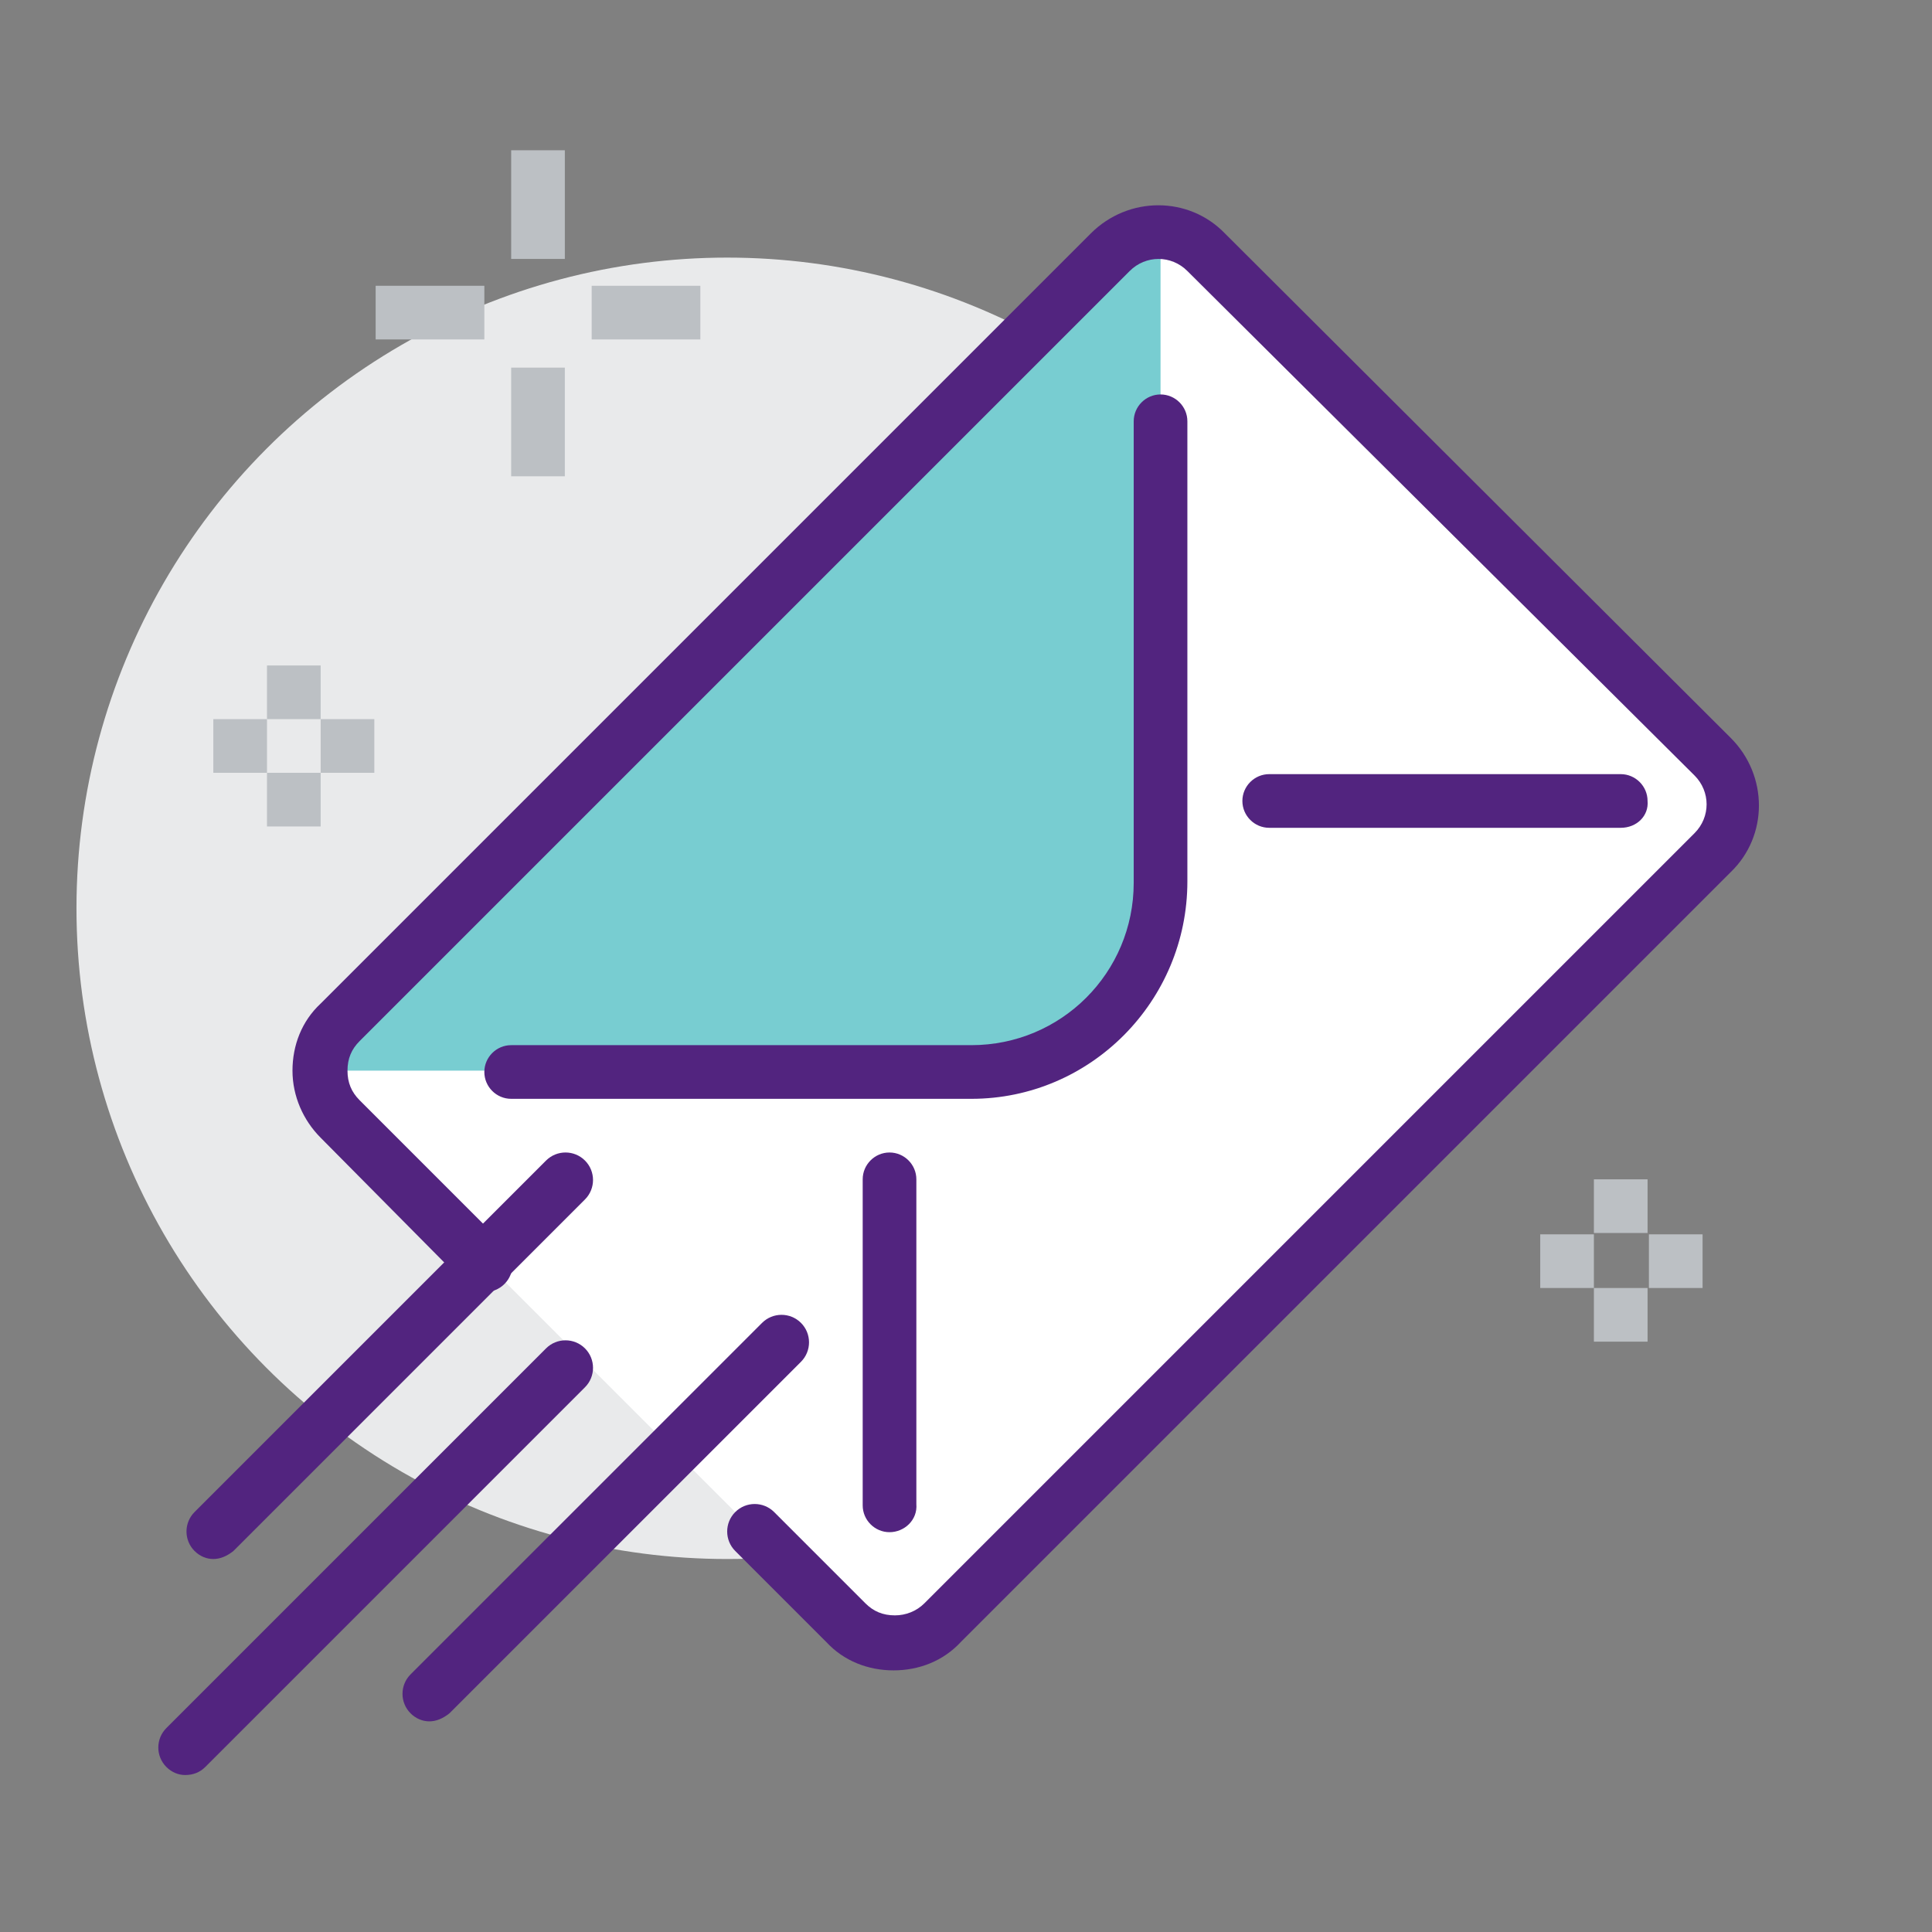
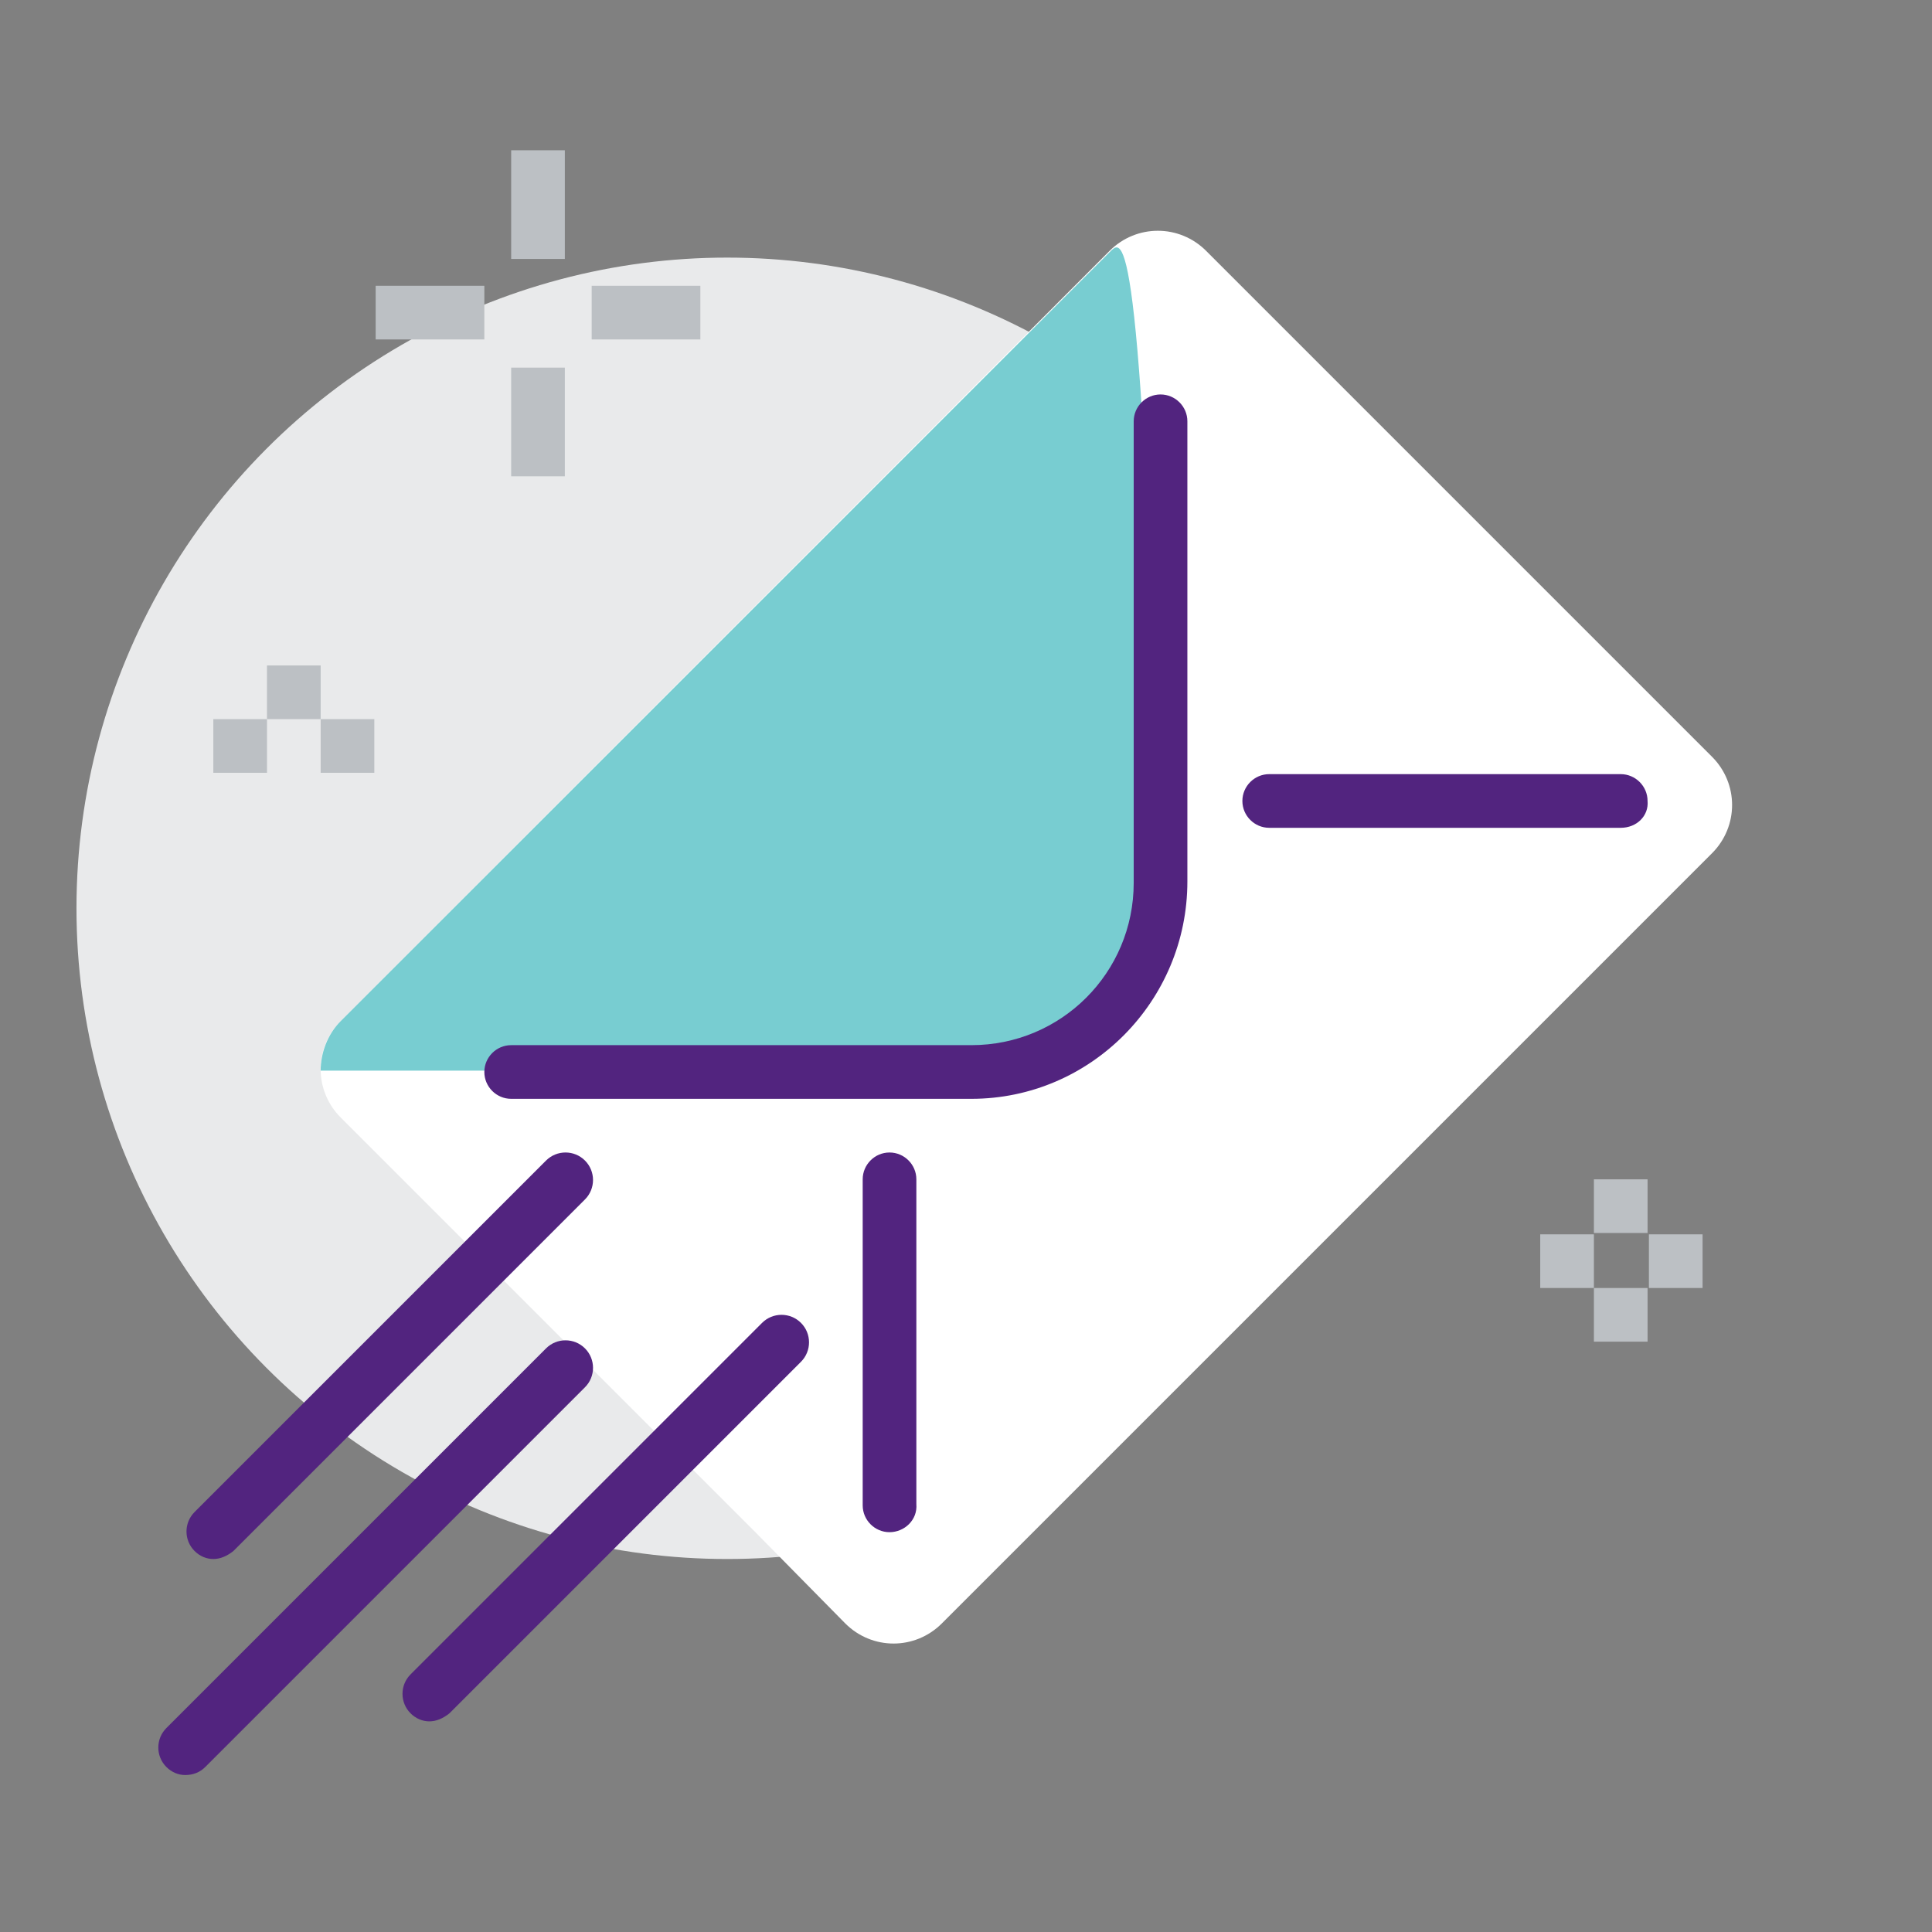
<svg xmlns="http://www.w3.org/2000/svg" version="1.1" id="Layer_1" x="0px" y="0px" viewBox="0 0 144 144" style="enable-background:new 0 0 144 144;" xml:space="preserve">
  <rect x="0" y="0" width="144" height="144" fill="#808080" stroke="none" />
  <style type="text/css"> .st0{fill:#E9EAEB;} .st1{fill:#FFFFFF;} .st2{fill:#78CDD1;} .st3{fill:#52247F;} .st4{fill:#BCC0C4;} </style>
  <g>
    <g>
      <circle class="st0" cx="54.2" cy="67.7" r="48.5" />
    </g>
    <g>
      <path class="st1" d="M127.6,56.4L89.9,18.7c-2-2-5.2-2-7.2,0L25.4,76.1c-2,2-2,5.2,0,7.2l10.8,10.8l20.1,20.1L63,121 c2,2,5.2,2,7.2,0l57.4-57.4C129.6,61.6,129.6,58.4,127.6,56.4z" />
    </g>
    <g>
-       <path class="st2" d="M82.8,18.7L25.4,76.1c-1,1-1.5,2.4-1.5,3.7h48.5c7.8,0,14.1-6.3,14.1-14.1V17.3 C85.2,17.2,83.8,17.7,82.8,18.7z" />
+       <path class="st2" d="M82.8,18.7L25.4,76.1c-1,1-1.5,2.4-1.5,3.7h48.5c7.8,0,14.1-6.3,14.1-14.1C85.2,17.2,83.8,17.7,82.8,18.7z" />
    </g>
    <g>
-       <path class="st3" d="M66.6,124.5c-1.9,0-3.7-0.7-5-2.1l-6.8-6.8c-0.8-0.8-0.8-2.1,0-2.9c0.8-0.8,2.1-0.8,2.9,0l6.8,6.8 c0.6,0.6,1.3,0.9,2.2,0.9c0.8,0,1.6-0.3,2.2-0.9l57.4-57.4c1.2-1.2,1.2-3.1,0-4.3L88.5,20.2c-1.2-1.2-3.1-1.2-4.3,0L26.8,77.6 c-0.6,0.6-0.9,1.3-0.9,2.2s0.3,1.6,0.9,2.2l10.8,10.8c0.8,0.8,0.8,2.1,0,2.9c-0.8,0.8-2.1,0.8-2.9,0L23.9,84.8 c-1.3-1.3-2.1-3.1-2.1-5c0-1.9,0.7-3.7,2.1-5l57.4-57.4c2.8-2.8,7.3-2.8,10,0L129,55c2.8,2.8,2.8,7.3,0,10l-57.4,57.4 C70.3,123.8,68.5,124.5,66.6,124.5z" />
-     </g>
+       </g>
    <g>
      <path class="st3" d="M72.4,81.9H38.1c-1.1,0-2-0.9-2-2s0.9-2,2-2h34.3c6.7,0,12.1-5.4,12.1-12.1V31.4c0-1.1,0.9-2,2-2s2,0.9,2,2 v34.3C88.5,74.6,81.3,81.9,72.4,81.9z" />
    </g>
    <g>
      <path class="st3" d="M66.3,114.2c-1.1,0-2-0.9-2-2V87.9c0-1.1,0.9-2,2-2s2,0.9,2,2v24.2C68.4,113.3,67.4,114.2,66.3,114.2z" />
    </g>
    <g>
      <path class="st3" d="M120.8,61.7H94.6c-1.1,0-2-0.9-2-2c0-1.1,0.9-2,2-2h26.2c1.1,0,2,0.9,2,2C122.9,60.8,122,61.7,120.8,61.7z" />
    </g>
    <g>
      <path class="st3" d="M15.9,116.2c-0.5,0-1-0.2-1.4-0.6c-0.8-0.8-0.8-2.1,0-2.9l26.2-26.2c0.8-0.8,2.1-0.8,2.9,0 c0.8,0.8,0.8,2.1,0,2.9l-26.2,26.2C16.9,116,16.4,116.2,15.9,116.2z" />
    </g>
    <g>
      <path class="st3" d="M13.8,132.3c-0.5,0-1-0.2-1.4-0.6c-0.8-0.8-0.8-2.1,0-2.9l28.3-28.3c0.8-0.8,2.1-0.8,2.9,0 c0.8,0.8,0.8,2.1,0,2.9l-28.3,28.3C14.9,132.1,14.4,132.3,13.8,132.3z" />
    </g>
    <g>
      <path class="st3" d="M32,128.3c-0.5,0-1-0.2-1.4-0.6c-0.8-0.8-0.8-2.1,0-2.9l26.2-26.2c0.8-0.8,2.1-0.8,2.9,0 c0.8,0.8,0.8,2.1,0,2.9l-26.2,26.2C33,128.1,32.5,128.3,32,128.3z" />
    </g>
    <g>
      <g>
        <rect x="19.9" y="49.6" class="st4" width="4" height="4" />
      </g>
      <g>
-         <rect x="19.9" y="57.6" class="st4" width="4" height="4" />
-       </g>
+         </g>
      <g>
        <rect x="15.9" y="53.6" class="st4" width="4" height="4" />
      </g>
      <g>
        <rect x="23.9" y="53.6" class="st4" width="4" height="4" />
      </g>
    </g>
    <g>
      <g>
        <rect x="118.8" y="87.9" class="st4" width="4" height="4" />
      </g>
      <g>
        <rect x="118.8" y="96" class="st4" width="4" height="4" />
      </g>
      <g>
        <rect x="114.8" y="92" class="st4" width="4" height="4" />
      </g>
      <g>
        <rect x="122.9" y="92" class="st4" width="4" height="4" />
      </g>
    </g>
    <g>
      <g>
        <rect x="38.1" y="11.2" class="st4" width="4" height="8.1" />
      </g>
      <g>
        <rect x="38.1" y="27.4" class="st4" width="4" height="8.1" />
      </g>
      <g>
        <rect x="28" y="21.3" class="st4" width="8.1" height="4" />
      </g>
      <g>
        <rect x="44.1" y="21.3" class="st4" width="8.1" height="4" />
      </g>
    </g>
  </g>
</svg>